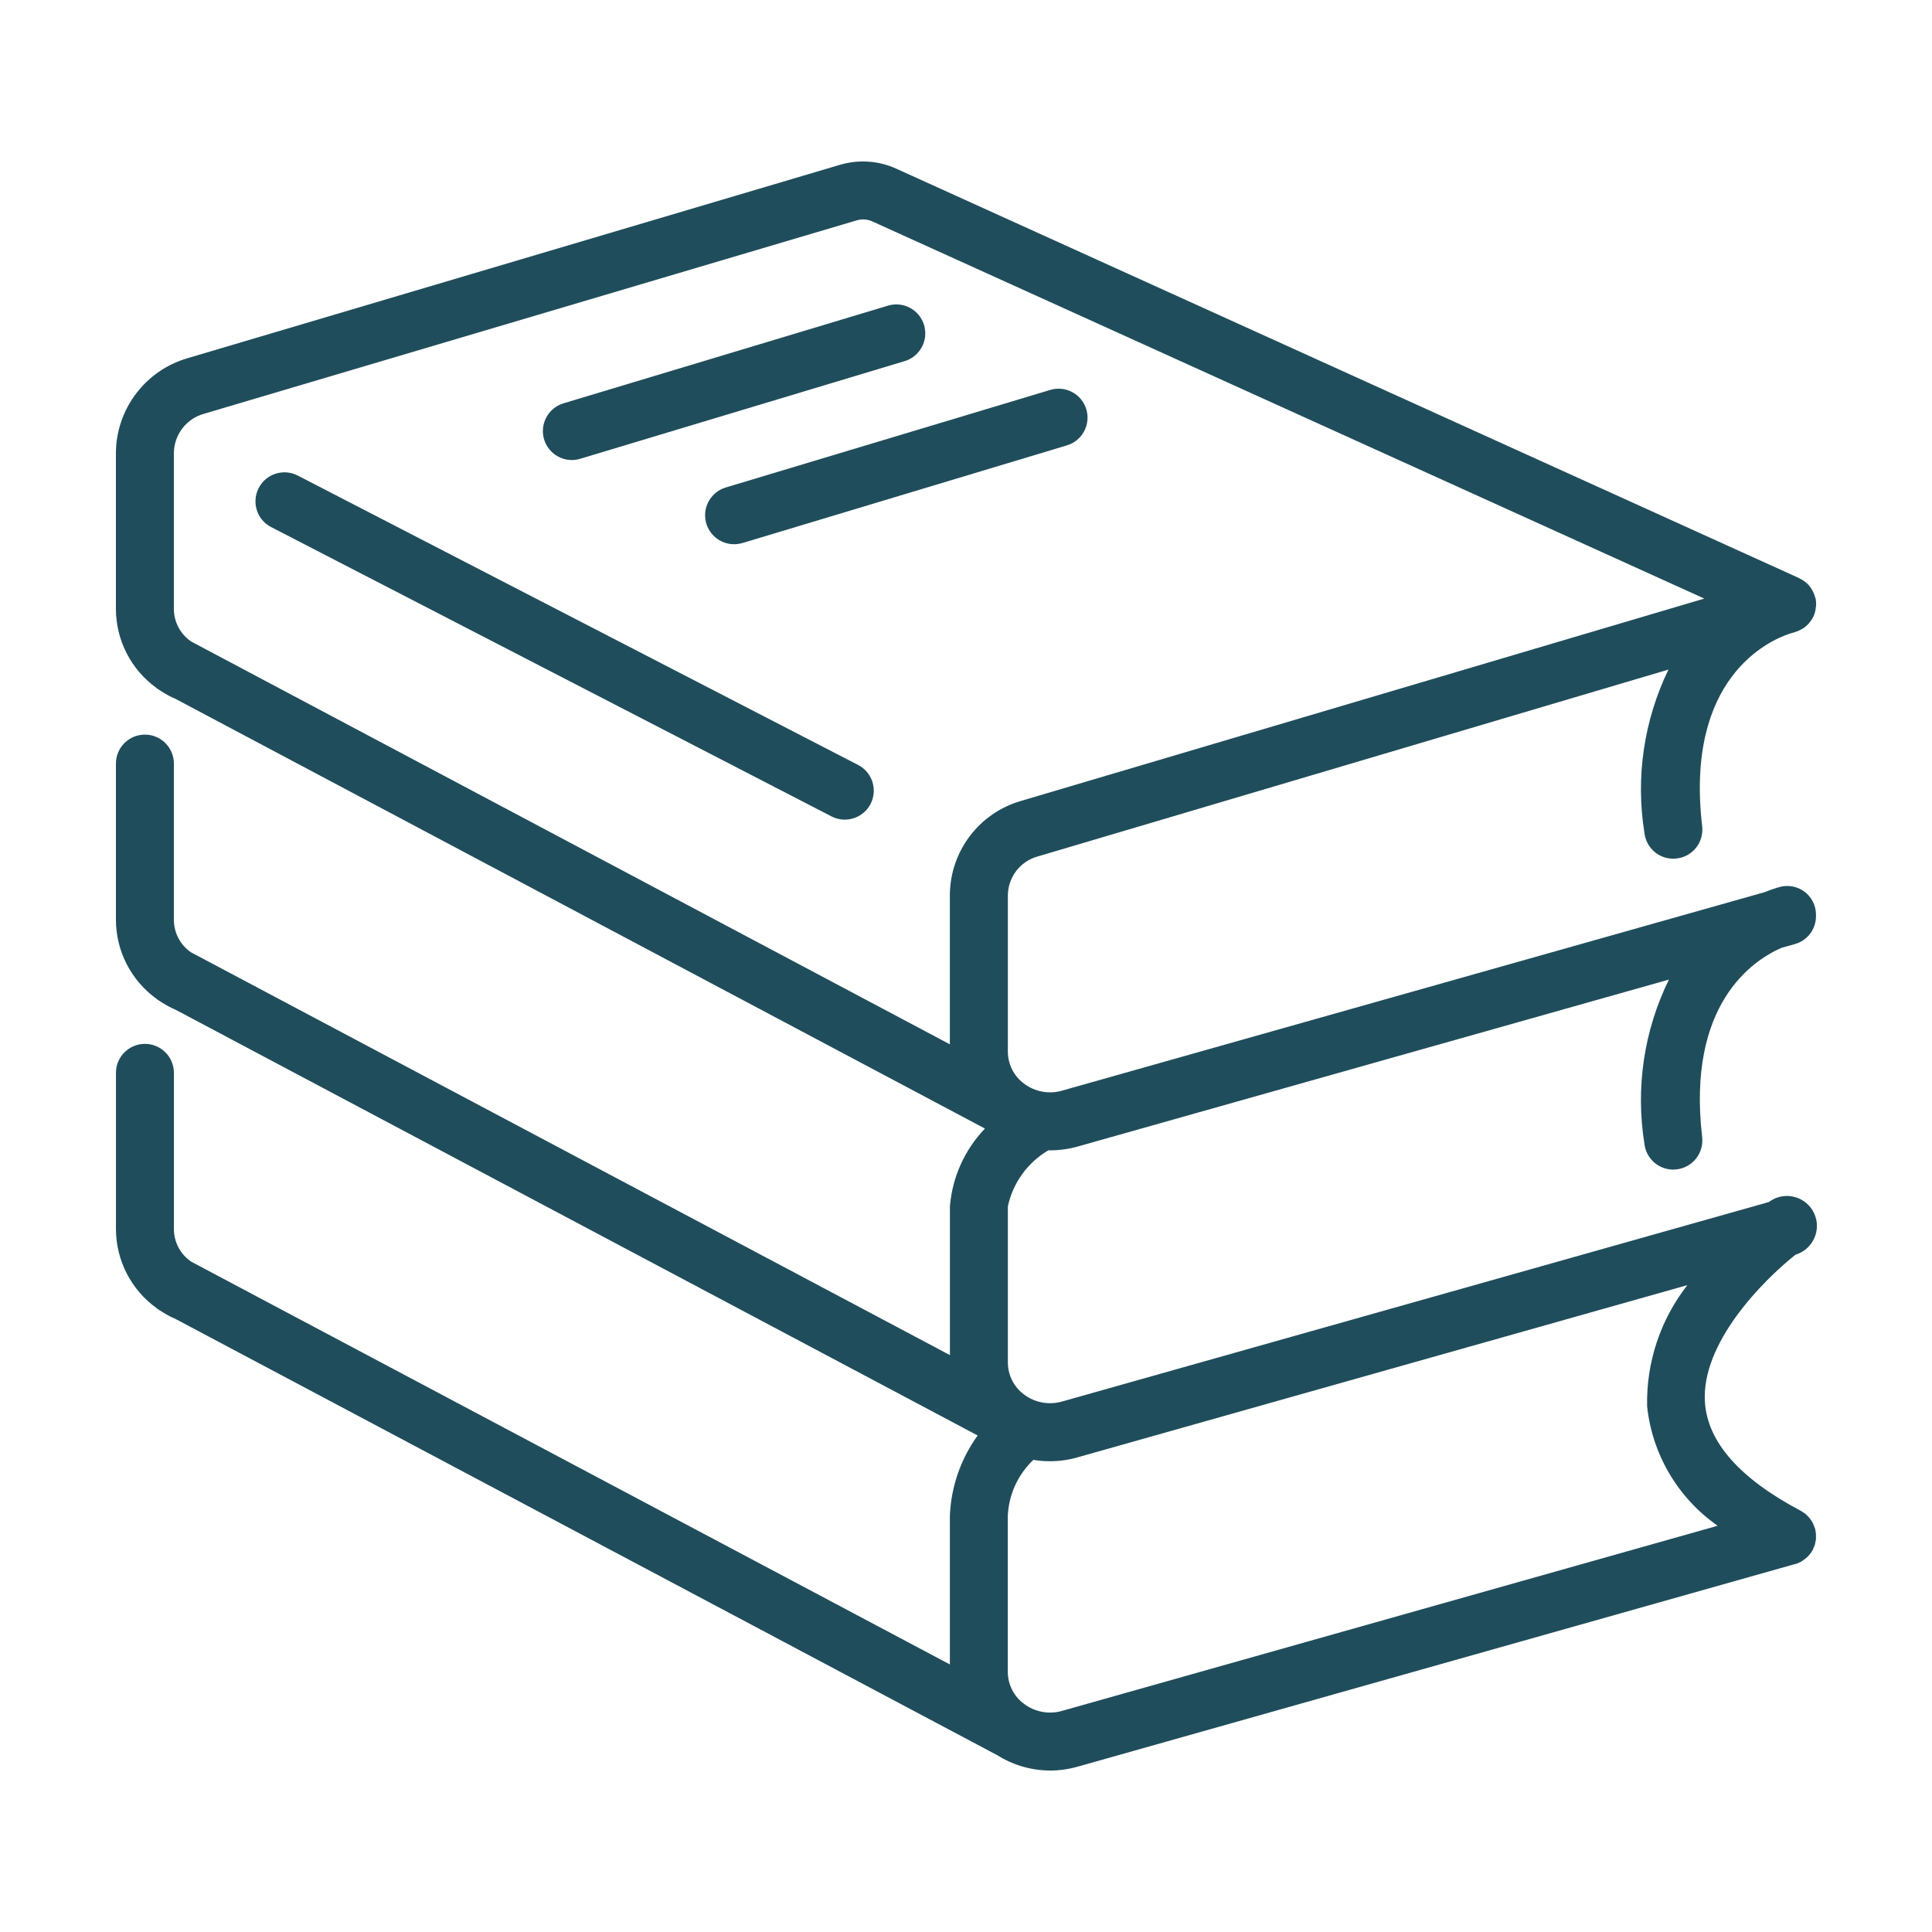
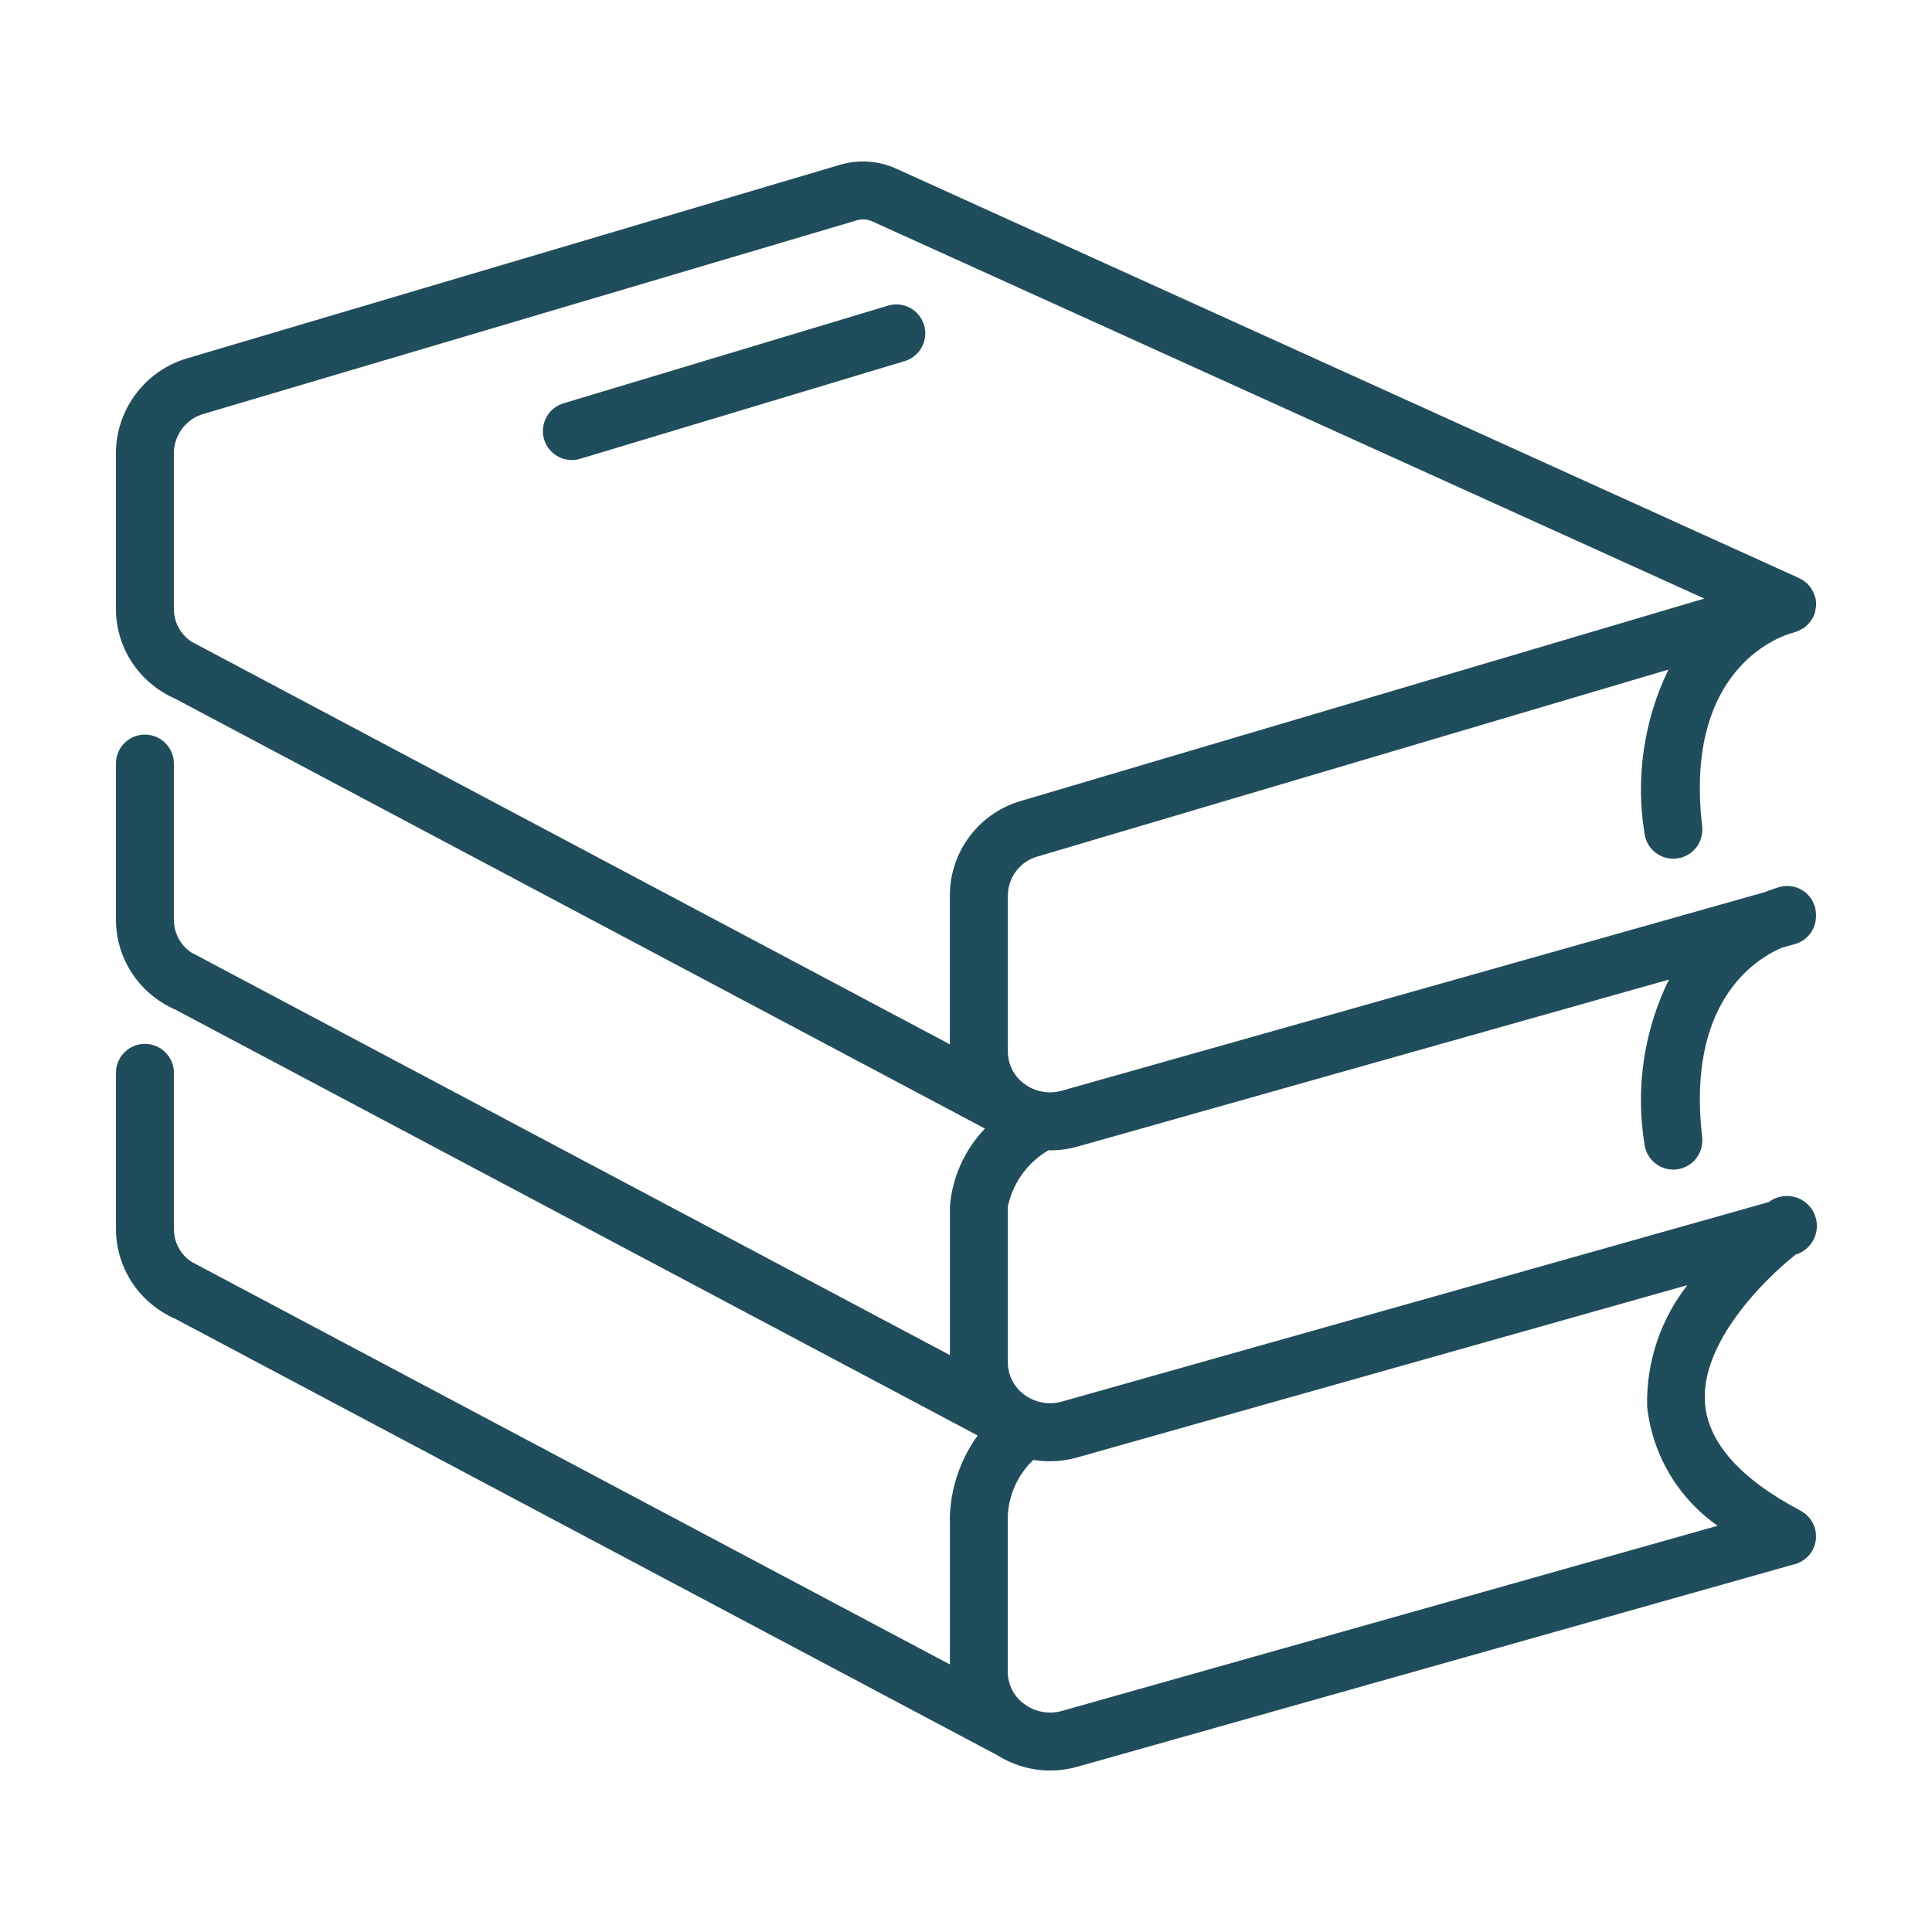
<svg xmlns="http://www.w3.org/2000/svg" viewBox="0 0 100 100" fill-rule="evenodd">
-   <path d="m44.43 39.602-29.02-14.988c-0.734-0.379-1.641-0.09-2.019 0.645-0.379 0.738-0.094 1.645 0.645 2.023l29.02 14.984c0.734 0.367 1.625 0.074 2.004-0.652 0.375-0.73 0.098-1.625-0.629-2.012z" fill="#204d5c" />
-   <path d="m56.227 21.184c-0.238-0.793-1.078-1.242-1.871-1l-16.789 5.047c-0.715 0.215-1.164 0.922-1.055 1.656 0.109 0.738 0.742 1.285 1.488 1.281 0.148 0 0.293-0.023 0.434-0.062l16.793-5.055c0.793-0.238 1.238-1.078 1-1.867z" fill="#204d5c" />
  <path d="m29.602 23.812c0.145 0 0.289-0.023 0.43-0.066l16.793-5.055c0.793-0.238 1.242-1.074 1.004-1.867s-1.074-1.242-1.867-1.004l-16.793 5.055c-0.711 0.211-1.16 0.918-1.055 1.652 0.109 0.738 0.742 1.285 1.488 1.285z" fill="#204d5c" />
  <path d="m93.965 30.949-0.008-0.016c0-0.012-0.008-0.023-0.012-0.035-0.031-0.121-0.078-0.234-0.141-0.344-0.012-0.023-0.027-0.051-0.043-0.074-0.066-0.109-0.152-0.211-0.25-0.301-0.016-0.016-0.031-0.023-0.047-0.035-0.09-0.078-0.191-0.145-0.301-0.195-0.02-0.008-0.031-0.023-0.051-0.031l-46.723-21.188c-0.91-0.414-1.941-0.484-2.902-0.203l-33.789 10.016c-2.176 0.637-3.68 2.625-3.699 4.891v8.086c0.004 1.617 0.781 3.133 2.09 4.082 0.02 0.016 0.039 0.031 0.059 0.047 0.02 0.016 0.027 0.023 0.043 0.031 0.031 0.023 0.066 0.039 0.102 0.062 0.031 0.023 0.043 0.031 0.07 0.047l0.035 0.02c0.219 0.141 0.445 0.262 0.684 0.363l41.898 22.242c-1.047 1.094-1.688 2.512-1.812 4.019v7.707l-38.551-20.461-0.051-0.027-0.668-0.352c-0.562-0.379-0.898-1.012-0.898-1.691v-8.086c0-0.828-0.672-1.5-1.5-1.5s-1.5 0.672-1.5 1.5v8.086c0.004 1.617 0.781 3.133 2.09 4.082 0.02 0.016 0.039 0.031 0.059 0.047 0.02 0.016 0.027 0.023 0.043 0.031 0.031 0.023 0.066 0.039 0.102 0.062 0.031 0.023 0.043 0.031 0.07 0.047l0.035 0.02c0.219 0.141 0.445 0.262 0.684 0.363l41.52 22.039c-0.875 1.211-1.375 2.652-1.438 4.144v7.707l-38.547-20.465c-0.016-0.012-0.035-0.016-0.051-0.027l-0.668-0.355c-0.559-0.375-0.898-1.008-0.898-1.688v-8.086c0-0.828-0.672-1.5-1.5-1.5s-1.5 0.672-1.5 1.5v8.086c0.004 1.617 0.781 3.137 2.09 4.082 0.02 0.016 0.039 0.031 0.059 0.047 0.02 0.016 0.027 0.023 0.043 0.031 0.031 0.023 0.066 0.039 0.102 0.062 0.031 0.023 0.043 0.031 0.07 0.047l0.035 0.02c0.219 0.141 0.445 0.262 0.684 0.363l42.477 22.551c0.008 0 0.016 0 0.023 0.008 0.824 0.527 1.777 0.809 2.758 0.816 0.488 0 0.977-0.07 1.445-0.203l37.105-10.48 0.008 0.004h0.008c0.113-0.035 0.223-0.082 0.328-0.141 0.027-0.016 0.055-0.035 0.082-0.055 0.078-0.051 0.148-0.105 0.219-0.172 0.023-0.023 0.047-0.043 0.07-0.066h-0.004c0.086-0.09 0.16-0.191 0.219-0.301l0.008-0.012v0.004c0.012-0.027 0.023-0.059 0.031-0.086 0.027-0.055 0.055-0.113 0.074-0.176 0.012-0.043 0.02-0.082 0.027-0.125 0.008-0.043 0.023-0.105 0.031-0.16 0.008-0.055 0-0.094 0-0.141v-0.148c-0.008-0.055-0.016-0.109-0.027-0.164-0.008-0.035-0.008-0.074-0.02-0.109l-0.008-0.016c-0.02-0.055-0.039-0.109-0.066-0.164-0.016-0.039-0.027-0.078-0.047-0.113-0.02-0.035-0.051-0.078-0.074-0.117-0.027-0.043-0.055-0.086-0.086-0.125-0.027-0.031-0.062-0.062-0.09-0.094-0.031-0.031-0.07-0.078-0.113-0.113-0.039-0.035-0.07-0.051-0.109-0.074h0.004c-0.043-0.031-0.09-0.062-0.137-0.09l-0.02-0.012c-3.144-1.66-4.812-3.547-4.953-5.602-0.211-3.066 2.977-6.285 4.684-7.648h-0.004c0.434-0.129 0.793-0.438 0.977-0.852 0.188-0.41 0.184-0.887-0.008-1.297-0.191-0.406-0.551-0.715-0.988-0.836-0.434-0.121-0.902-0.047-1.277 0.203l-0.078 0.055-36.578 10.324c-0.68 0.195-1.41 0.062-1.973-0.363-0.527-0.391-0.836-1.004-0.836-1.66v-8.082c0.266-1.219 1.027-2.273 2.106-2.902 0.023 0 0.043 0.008 0.066 0.008 0.488 0 0.977-0.066 1.445-0.199l30.602-8.641v-0.004c-1.297 2.637-1.738 5.613-1.27 8.512 0.09 0.758 0.73 1.324 1.488 1.328 0.059 0 0.117-0.004 0.176-0.012 0.398-0.043 0.758-0.246 1.008-0.559 0.246-0.312 0.359-0.707 0.316-1.105-0.801-6.891 2.625-9.156 4.102-9.801l0.707-0.199h-0.004c0.641-0.18 1.086-0.766 1.086-1.434 0.004-0.039 0.004-0.078 0-0.117v-0.012c-0.012-0.445-0.227-0.863-0.578-1.133-0.355-0.273-0.812-0.371-1.246-0.27-0.277 0.074-0.551 0.168-0.816 0.277l-36.379 10.277c-0.68 0.199-1.41 0.062-1.973-0.363-0.527-0.391-0.836-1.004-0.836-1.66v-8.082c0.008-0.941 0.637-1.766 1.547-2.016l32.645-9.672c-1.273 2.629-1.707 5.582-1.242 8.461 0.09 0.758 0.727 1.328 1.488 1.328 0.059 0 0.117-0.004 0.176-0.012 0.398-0.043 0.758-0.242 1.008-0.555 0.246-0.312 0.359-0.711 0.316-1.109-0.898-7.672 3.445-9.609 4.512-9.965l0.316-0.094c0.016-0.008 0.031-0.016 0.047-0.023v0.004c0.117-0.039 0.227-0.094 0.332-0.16 0.016-0.012 0.031-0.016 0.043-0.027v0.004c0.109-0.078 0.207-0.168 0.293-0.27 0.02-0.023 0.035-0.043 0.051-0.066 0.082-0.105 0.148-0.219 0.199-0.34v-0.008c0.051-0.129 0.078-0.266 0.09-0.402 0-0.016 0.008-0.027 0.012-0.043v-0.039c0.008-0.133-0.004-0.266-0.031-0.395zm-38.18 44.48 31.551-8.91c-1.395 1.789-2.129 4-2.082 6.266 0.262 2.496 1.594 4.75 3.652 6.188l-33.934 9.582c-0.68 0.195-1.41 0.059-1.973-0.367-0.527-0.391-0.836-1.004-0.836-1.656v-8.086c0.055-1.094 0.527-2.129 1.324-2.883 0.281 0.047 0.562 0.07 0.848 0.07 0.492 0 0.977-0.066 1.449-0.203zm-2.926-33.977c-2.184 0.625-3.691 2.621-3.695 4.894v7.707l-38.547-20.465c-0.016-0.012-0.035-0.02-0.051-0.027l-0.668-0.355c-0.559-0.379-0.898-1.008-0.898-1.688v-8.086c0.016-0.938 0.645-1.758 1.547-2.012l33.801-10.016c0.266-0.078 0.547-0.059 0.801 0.055l43.066 19.523z" fill="#204d5c" />
</svg>